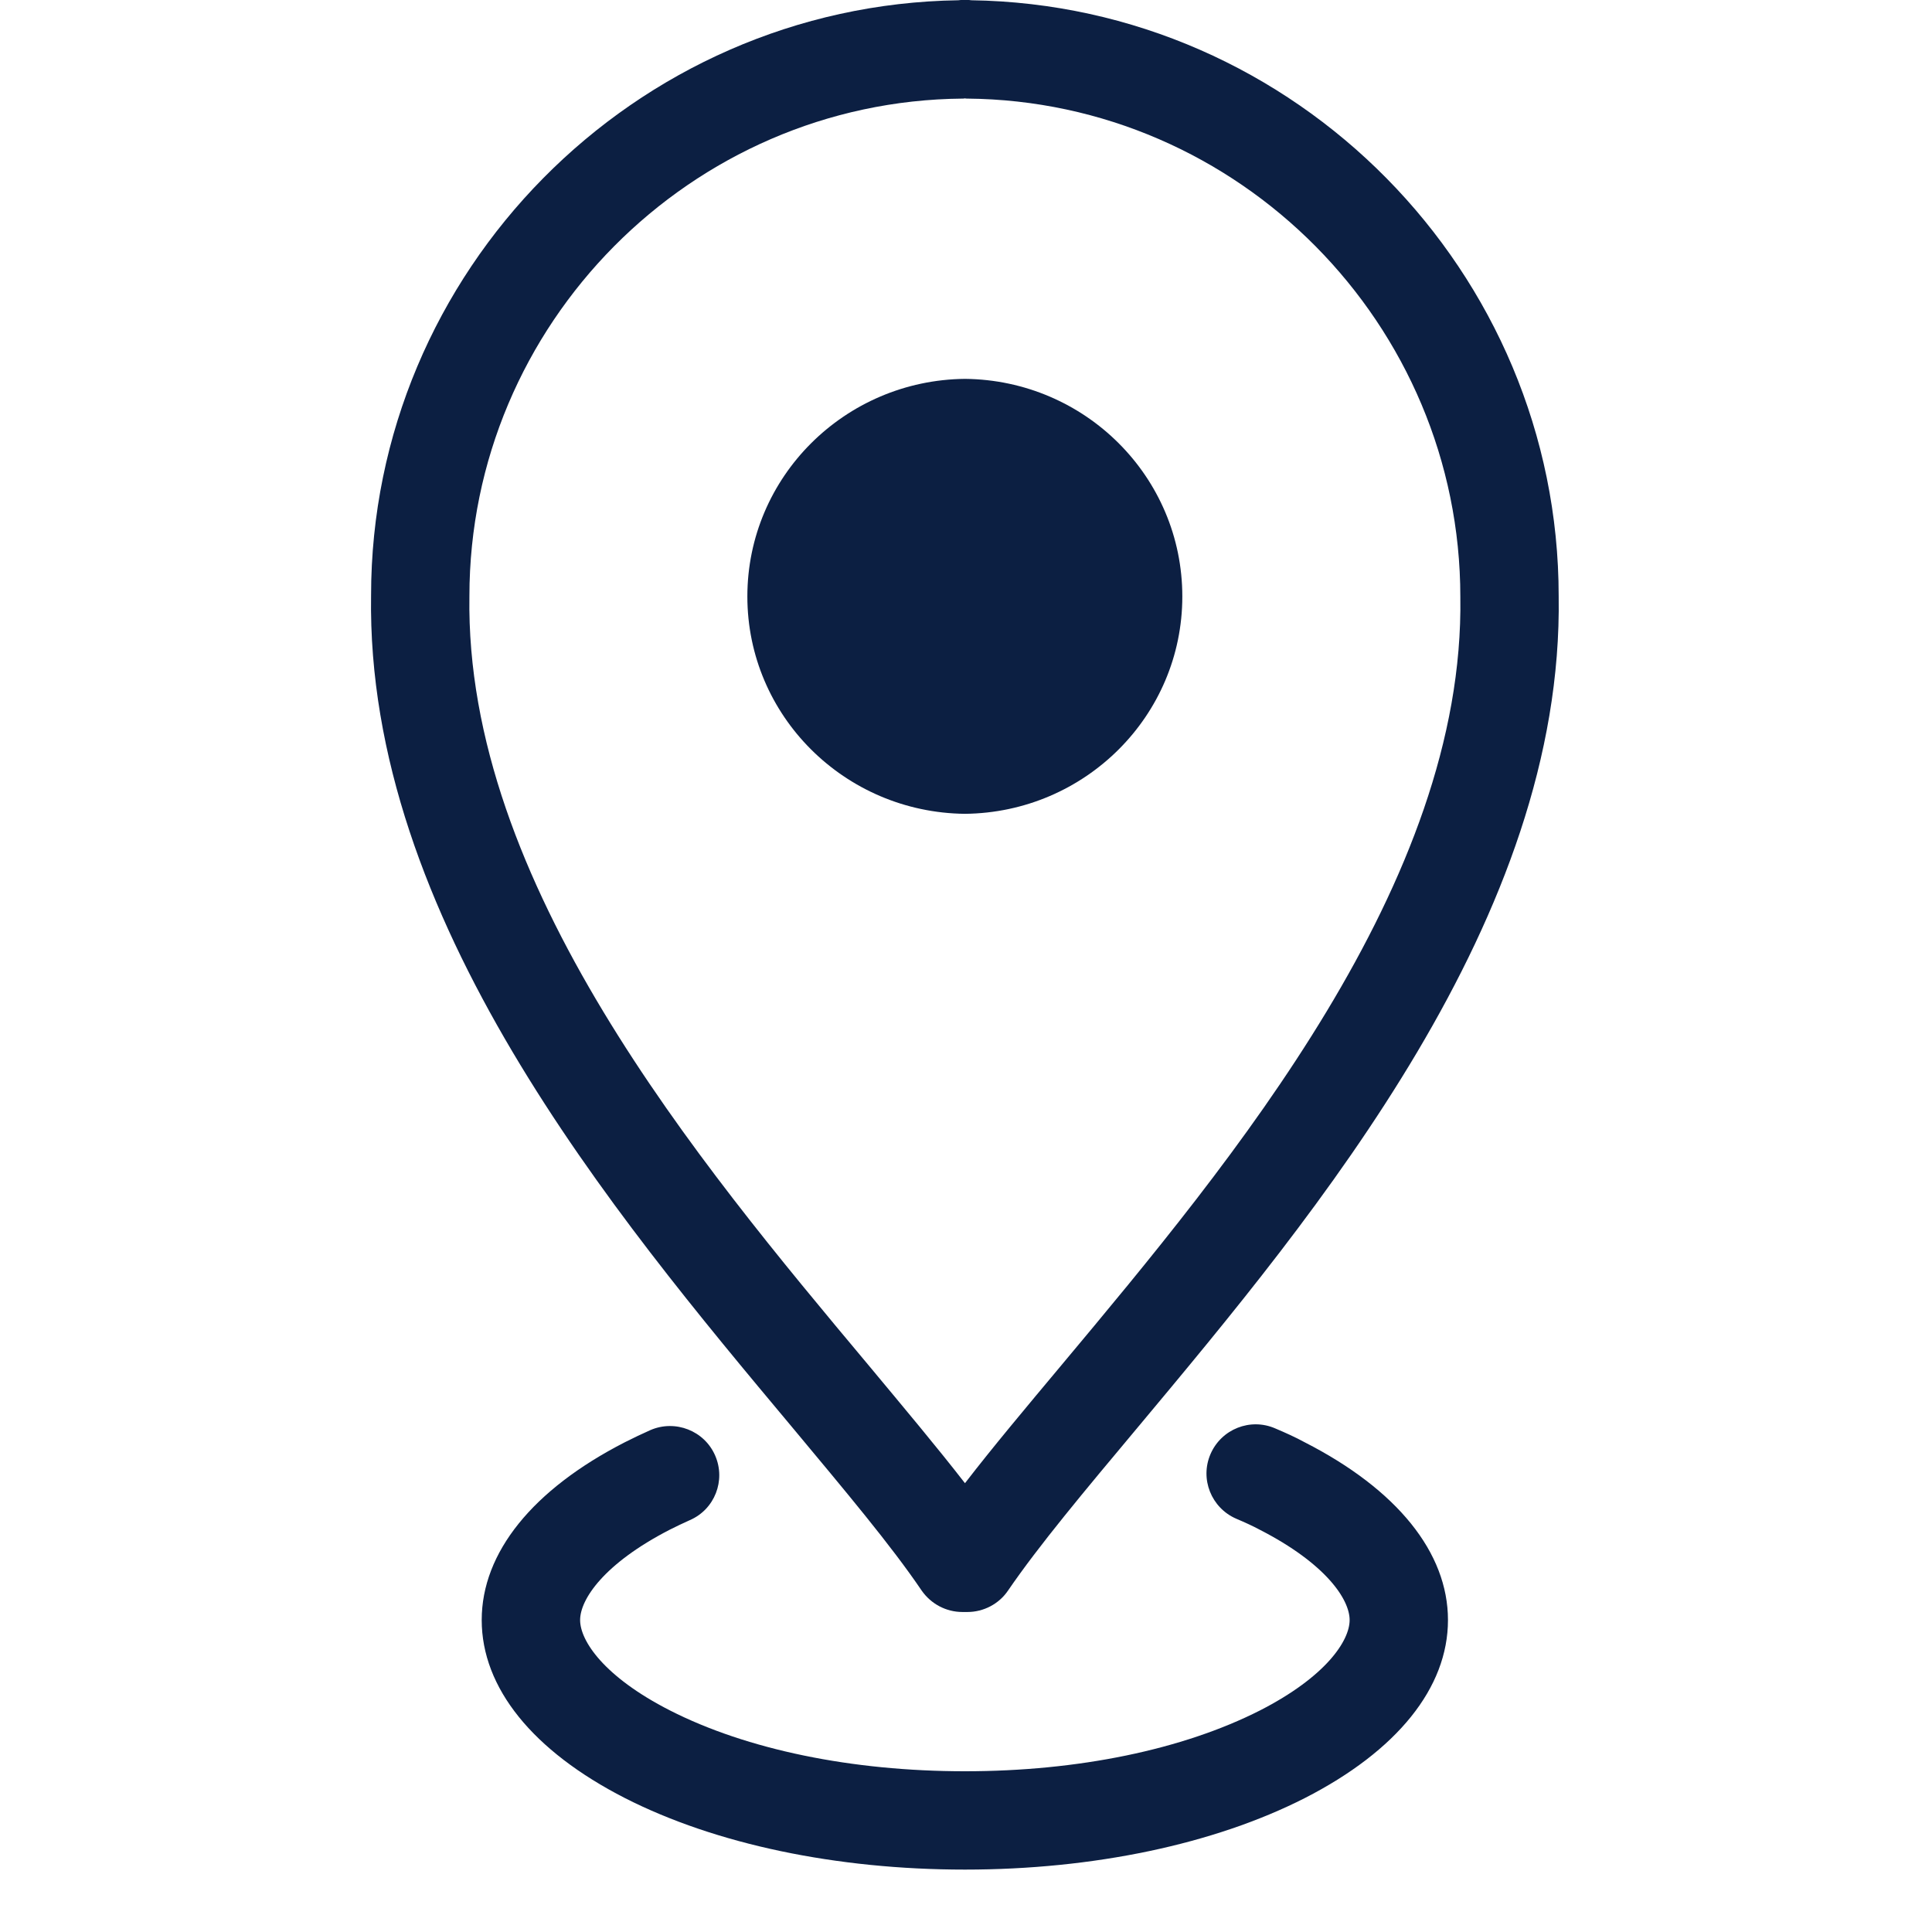
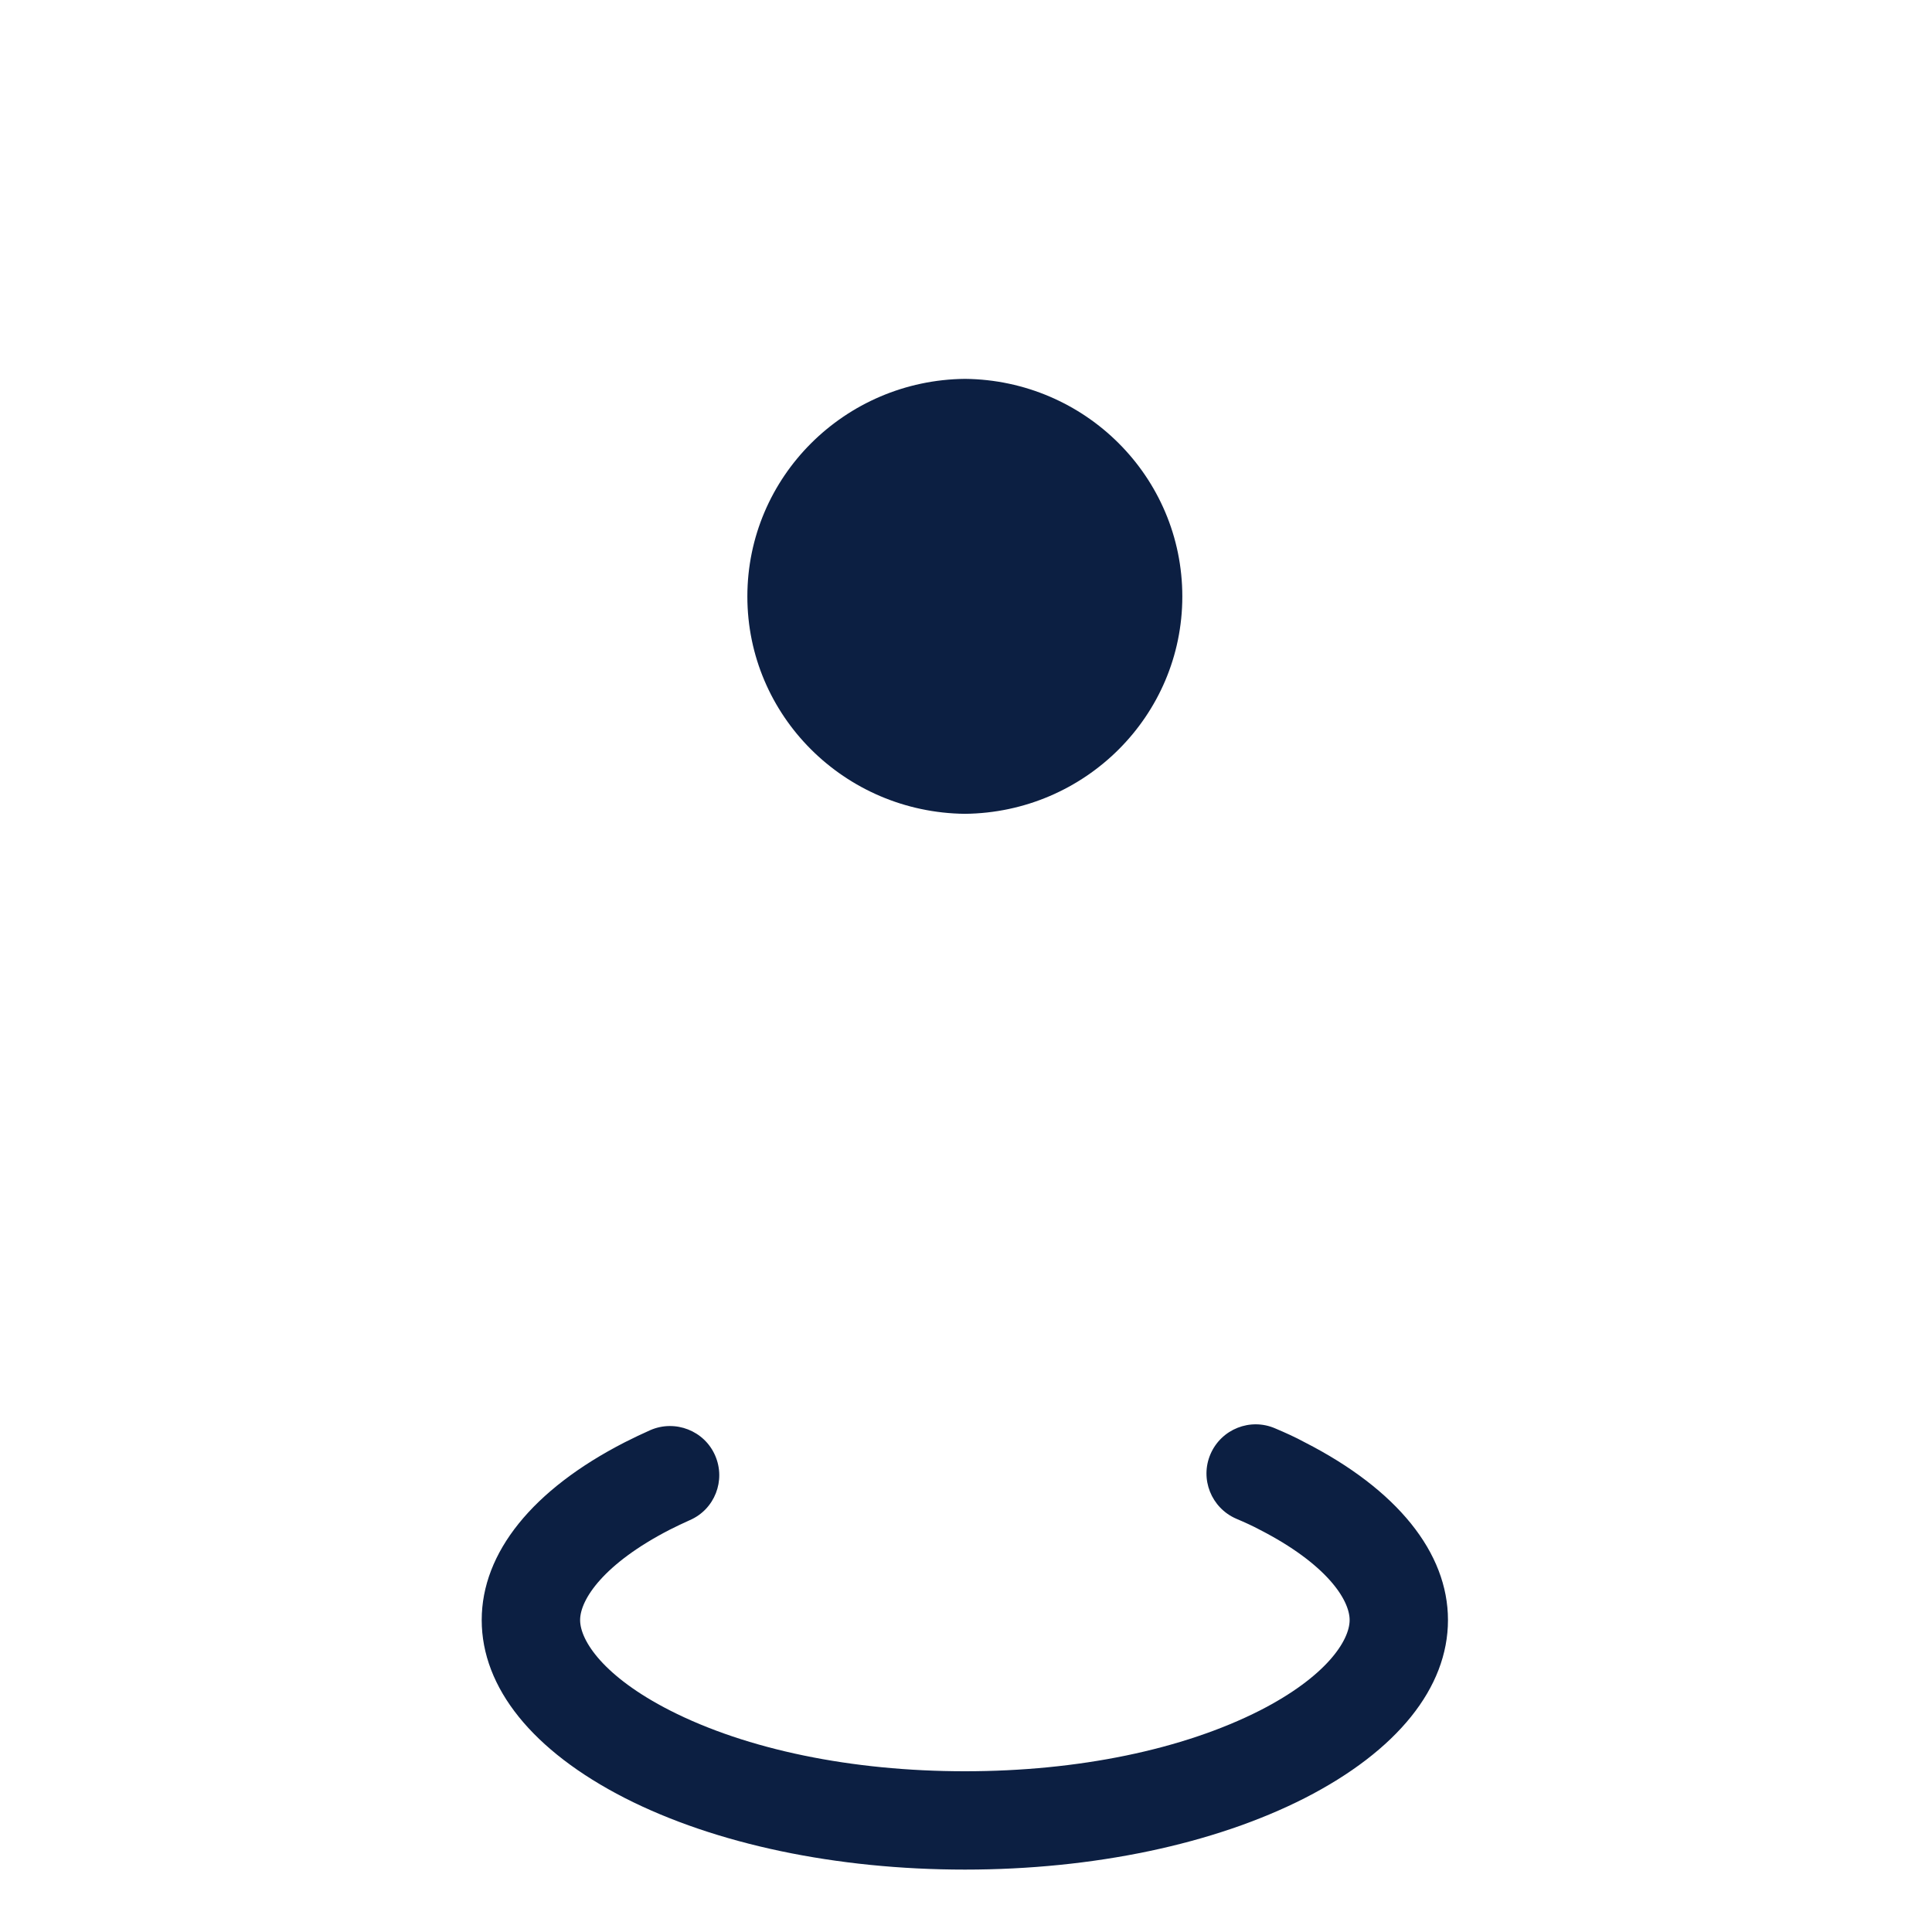
<svg xmlns="http://www.w3.org/2000/svg" width="40" viewBox="0 0 30 30" height="40" preserveAspectRatio="xMidYMid meet">
  <defs>
    <clipPath id="981f559b00">
      <path d="M 7 22 L 23 22 L 23 29.031 L 7 29.031 Z M 7 22 " clip-rule="nonzero" />
    </clipPath>
    <clipPath id="9472df4d82">
      <path d="M 5.637 0 L 24.508 0 L 24.508 26 L 5.637 26 Z M 5.637 0 " clip-rule="nonzero" />
    </clipPath>
  </defs>
  <g clip-path="url(#981f559b00)">
    <path fill="#0c1f42" d="M 10.398 23.754 C 10.5 23.703 10.605 23.652 10.711 23.605 C 11.098 23.438 11.273 22.988 11.105 22.602 C 10.938 22.215 10.484 22.039 10.098 22.207 C 9.965 22.266 9.836 22.328 9.703 22.395 C 8.27 23.129 7.48 24.109 7.48 25.156 C 7.48 26.207 8.27 27.188 9.707 27.922 C 11.113 28.637 12.988 29.031 14.984 29.031 C 16.977 29.031 18.852 28.637 20.258 27.922 C 21.695 27.188 22.484 26.207 22.484 25.156 C 22.484 24.109 21.695 23.129 20.258 22.395 C 20.113 22.316 19.957 22.246 19.801 22.18 C 19.414 22.012 18.965 22.191 18.797 22.578 C 18.629 22.965 18.809 23.414 19.195 23.582 C 19.324 23.637 19.445 23.691 19.562 23.754 C 20.59 24.281 20.957 24.836 20.957 25.156 C 20.957 25.477 20.59 26.035 19.566 26.559 C 18.367 27.168 16.742 27.504 14.984 27.504 C 13.227 27.504 11.598 27.168 10.402 26.559 C 9.375 26.035 9.008 25.477 9.008 25.156 C 9.008 24.836 9.375 24.281 10.398 23.754 Z M 10.398 23.754 " fill-opacity="1" fill-rule="nonzero" />
  </g>
  <g clip-path="url(#9472df4d82)">
-     <path fill="#0c1f42" d="M 15.082 0.004 C 15.062 0 15.043 0 15.02 0 L 14.945 0 C 14.922 0 14.902 0 14.883 0.004 C 9.848 0.078 5.762 4.219 5.762 9.246 C 5.684 14.25 9.512 18.828 12.309 22.172 C 13.125 23.152 13.836 23.996 14.312 24.699 C 14.457 24.906 14.691 25.031 14.945 25.031 L 15.023 25.031 C 15.273 25.031 15.512 24.906 15.652 24.699 C 16.133 23.996 16.84 23.152 17.66 22.172 C 20.453 18.828 24.281 14.25 24.203 9.258 C 24.203 4.219 20.117 0.078 15.082 0.004 Z M 16.488 21.191 C 15.926 21.863 15.414 22.473 14.984 23.031 C 14.551 22.473 14.039 21.863 13.48 21.191 C 10.836 18.031 7.219 13.703 7.289 9.258 C 7.289 5.035 10.727 1.566 14.949 1.531 C 14.961 1.531 14.973 1.531 14.984 1.527 C 14.992 1.531 15.004 1.531 15.016 1.531 C 19.238 1.566 22.676 5.035 22.676 9.27 C 22.746 13.703 19.129 18.031 16.488 21.191 Z M 16.488 21.191 " fill-opacity="1" fill-rule="nonzero" />
-   </g>
+     </g>
  <path fill="#0c1f42" d="M 14.984 5.883 C 13.117 5.902 11.605 7.406 11.605 9.262 C 11.605 11.113 13.113 12.617 14.984 12.637 C 16.852 12.617 18.359 11.113 18.359 9.262 C 18.359 7.406 16.852 5.902 14.984 5.883 Z M 14.984 5.883 " fill-opacity="1" fill-rule="nonzero" />
</svg>